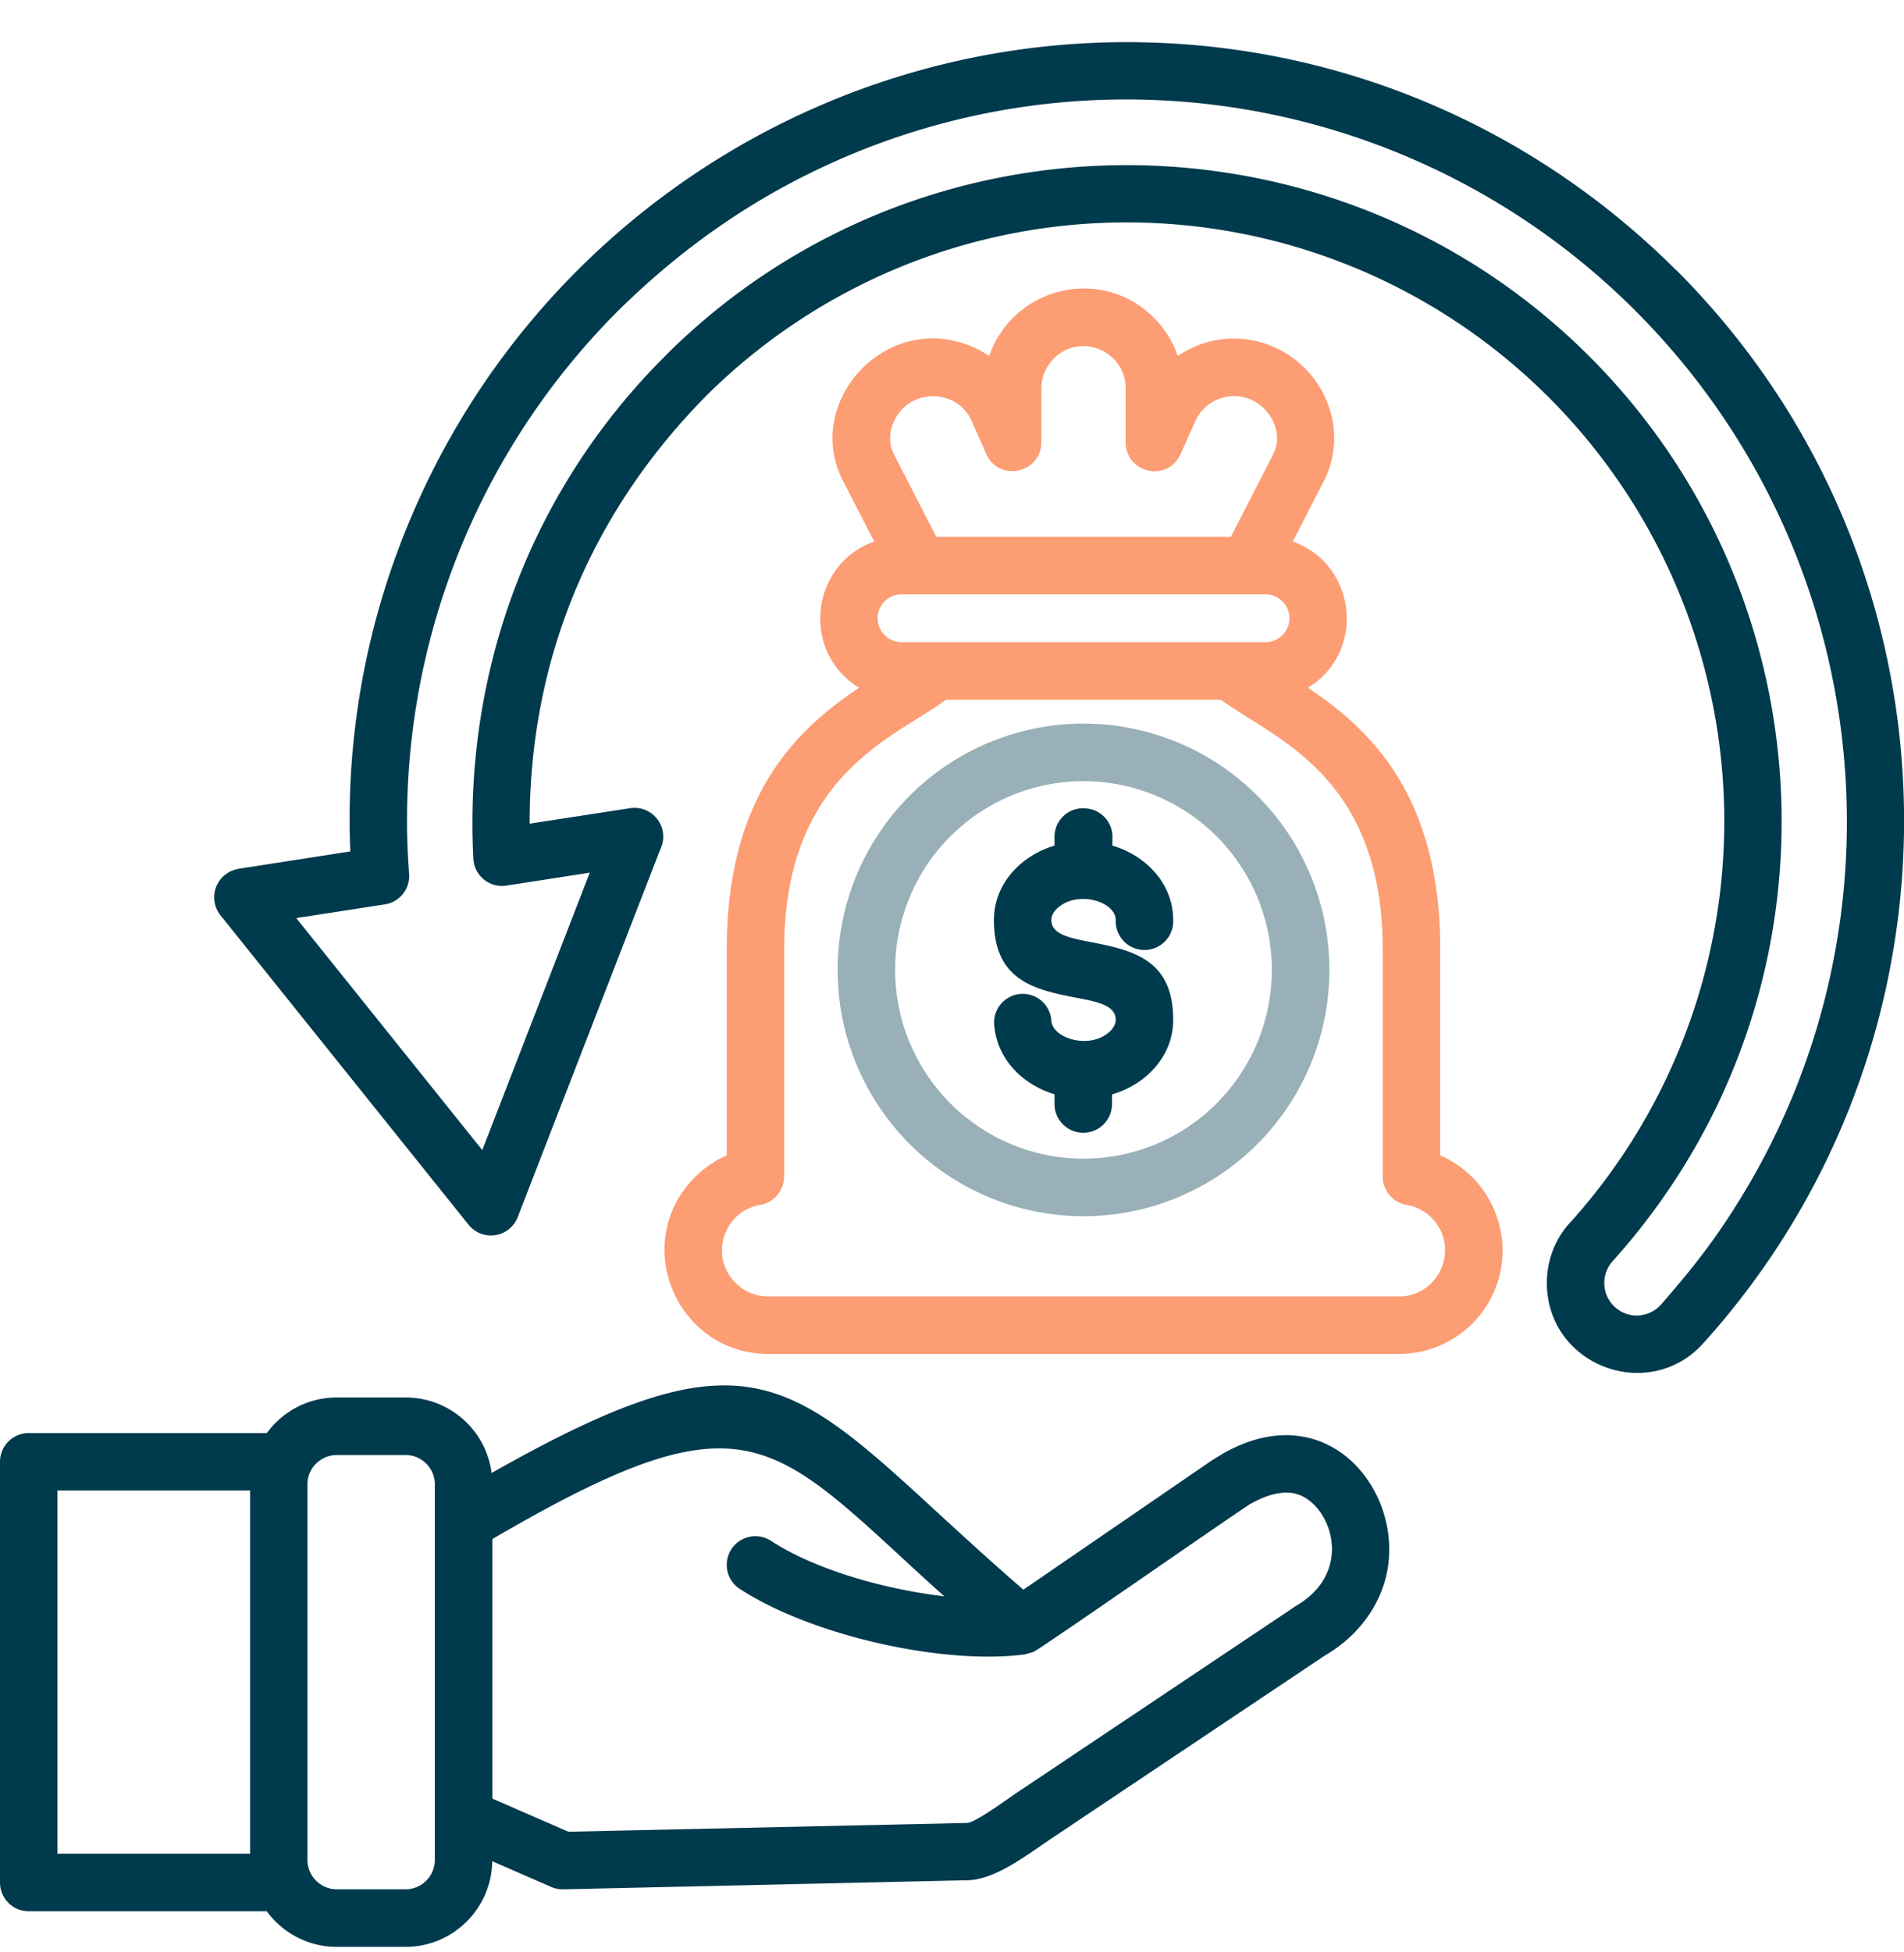
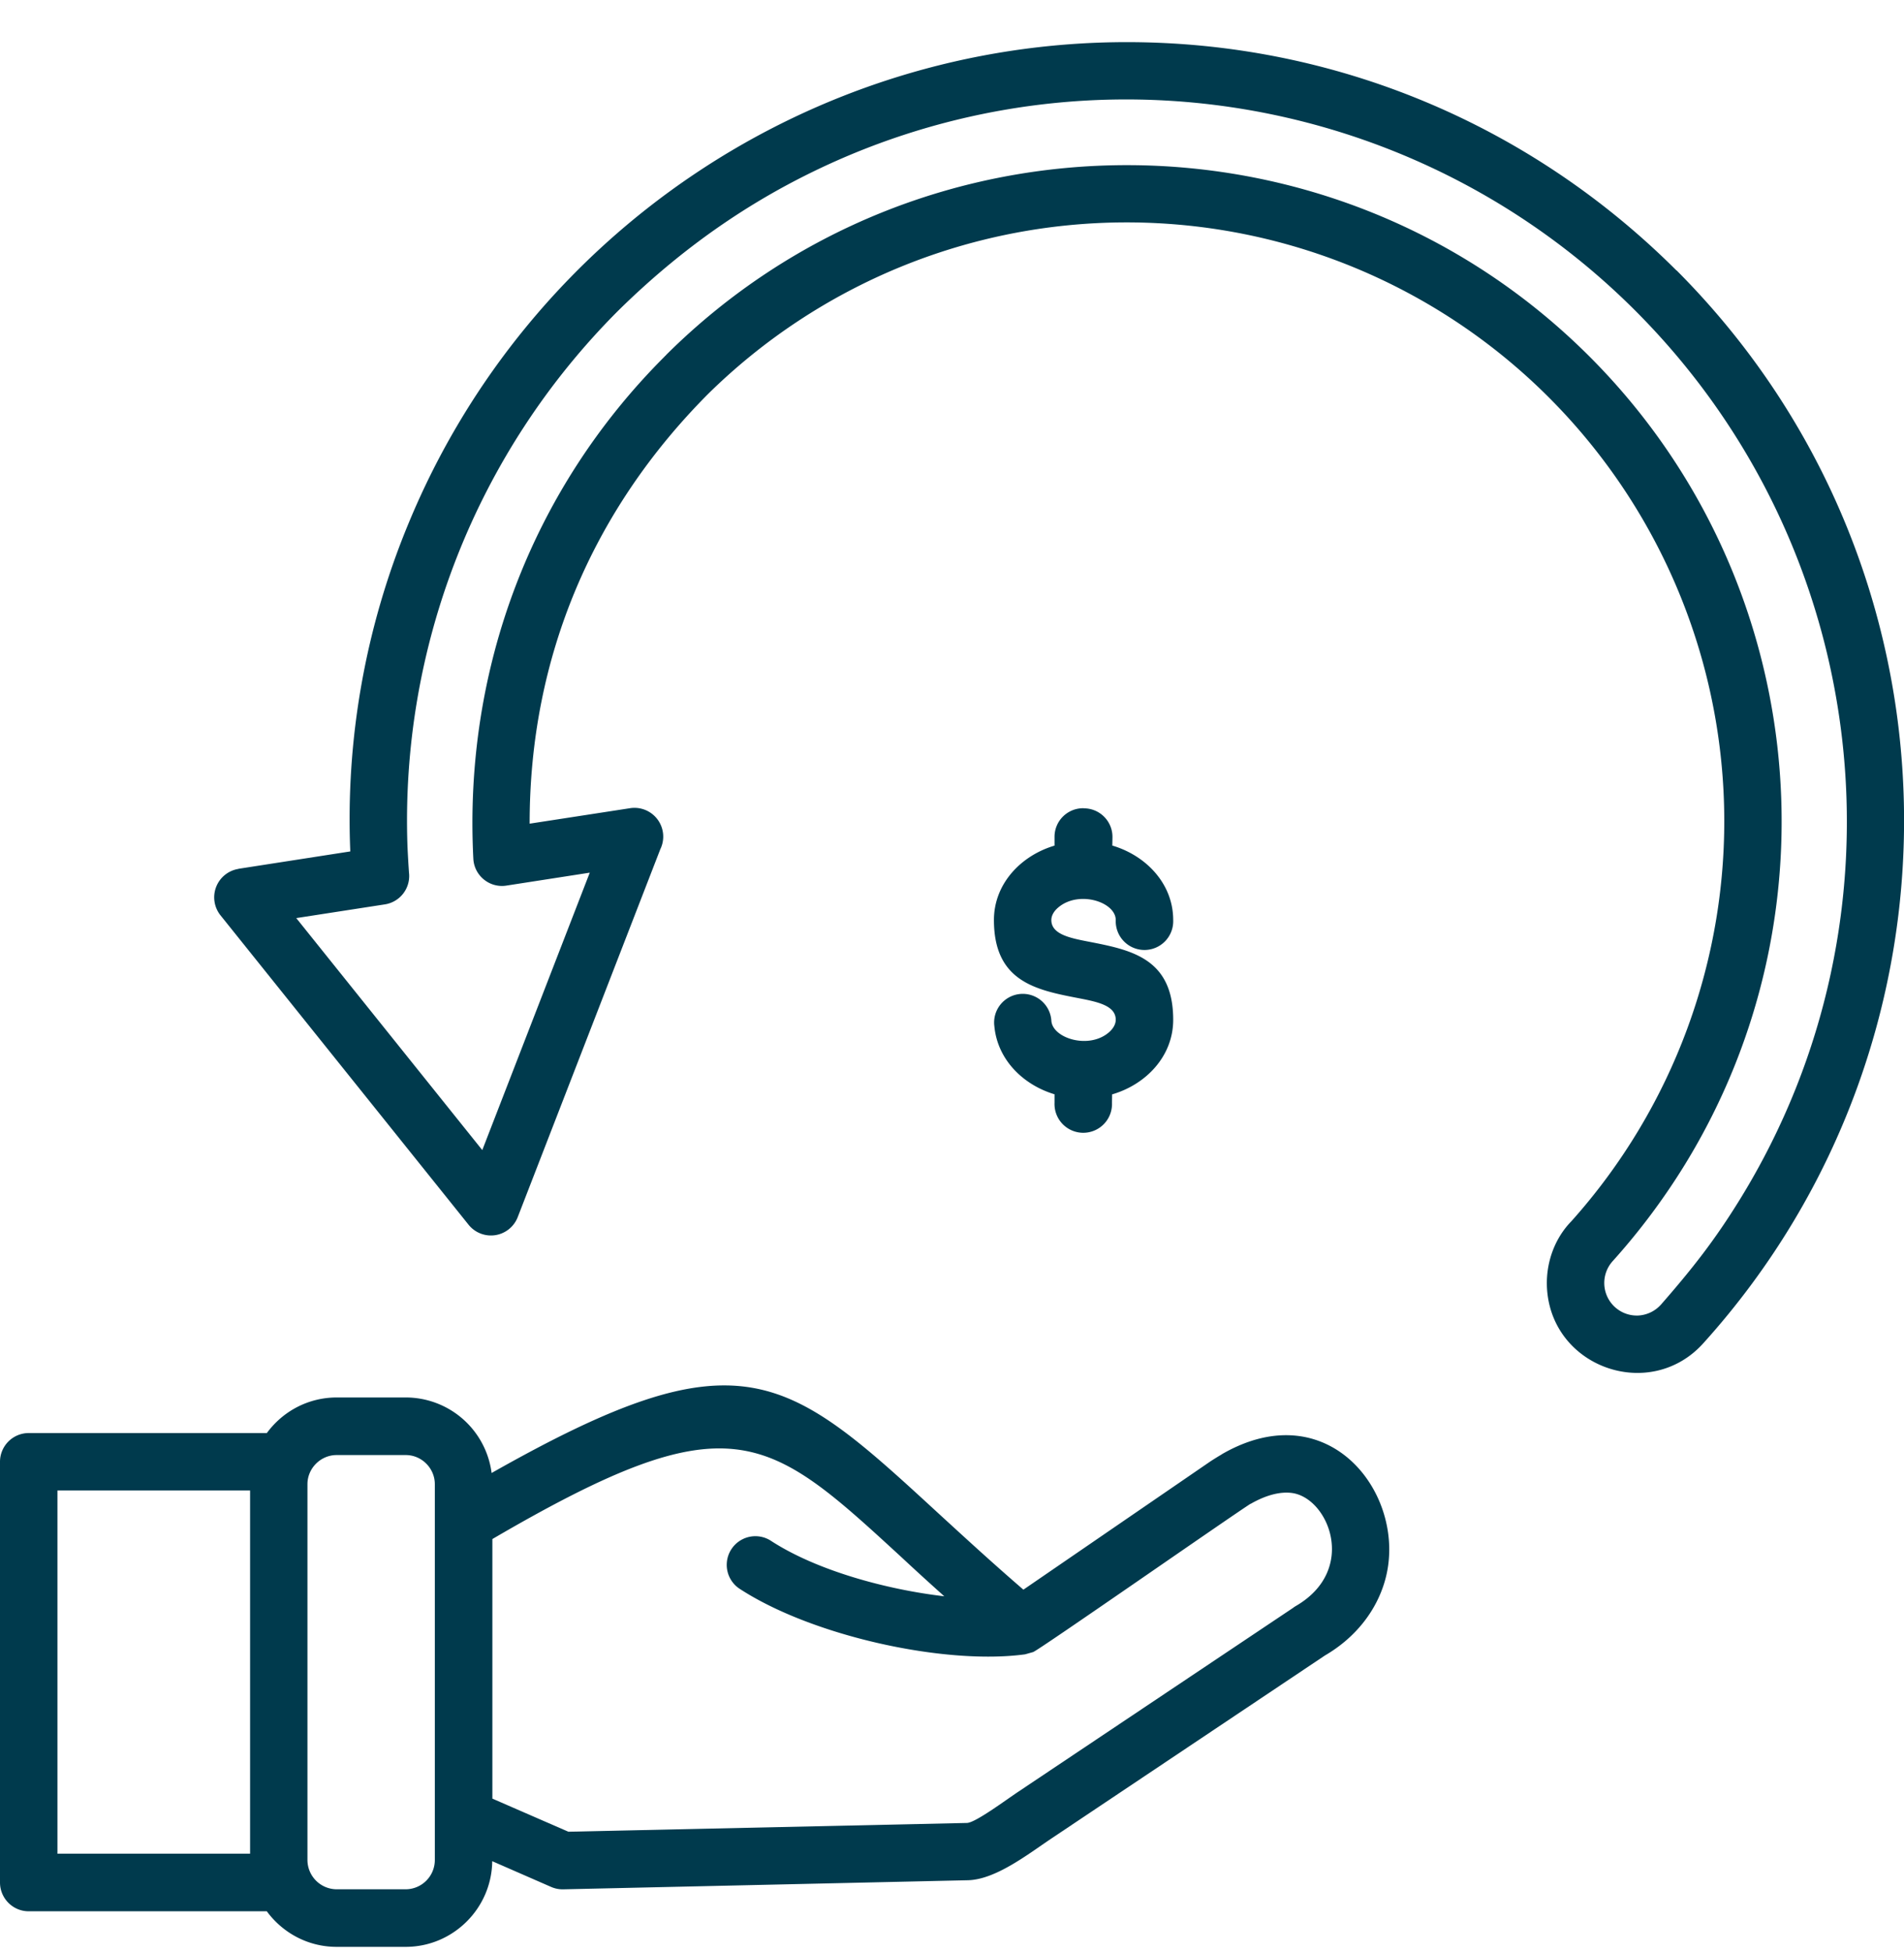
<svg xmlns="http://www.w3.org/2000/svg" width="40" height="41" fill="none">
  <g clip-path="url(#a)">
    <path fill="#003A4D" d="M25.667 30.54h.003a6 6 0 0 0-.244.151L21.5 33.383c-.67-.578-1.246-1.109-1.762-1.581-3.23-2.972-4.173-3.836-9.41-.869a1.82 1.82 0 0 0-1.804-1.586H7.073c-.597 0-1.132.29-1.467.747H.603a.604.604 0 0 0-.603.604v8.834c0 .333.27.605.603.605h5.002c.335.456.87.747 1.466.747h1.452c.992 0 1.806-.805 1.818-1.799l1.234.539a.6.6 0 0 0 .254.052l8.505-.191c.577-.013 1.255-.541 1.736-.864l5.765-3.856c.635-.37 1.072-.926 1.256-1.555.515-1.75-1.131-3.997-3.424-2.67M5.254 38.928H1.207V31.3h4.047zm3.881.135a.615.615 0 0 1-.611.612H7.072a.617.617 0 0 1-.613-.612v-7.895c0-.336.279-.612.613-.612h1.452c.335 0 .611.277.611.612zm18.088-5.337c-.02.013-.037.022-.054.037l-5.765 3.856c-.284.188-.911.658-1.09.663l-8.374.184-1.596-.695V32.32c5-2.92 5.755-2.228 8.582.37q.42.392.912.832c-1.22-.142-2.696-.544-3.657-1.175a.602.602 0 0 0-.66 1.006c1.527 1.006 4.333 1.617 6.014 1.388l.17-.048c.125-.044 4.073-2.796 4.567-3.114v.003c.31-.178.608-.262.865-.23.773.098 1.395 1.616.085 2.375M22.242 19.049c.433-.355 1.198-.106 1.198.272a.604.604 0 1 0 1.207 0c0-.761-.568-1.354-1.279-1.564l.003-.17a.6.6 0 0 0-.601-.612v-.002a.6.6 0 0 0-.616.604v.181c-.708.21-1.273.803-1.273 1.562 0 1.294.884 1.469 1.769 1.64.397.077.79.153.79.455 0 .097-.059.195-.155.274-.422.348-1.165.113-1.197-.247a.602.602 0 1 0-1.198.11c.066.7.601 1.229 1.264 1.428v.18a.604.604 0 1 0 1.207 0l.003-.178c.714-.208 1.283-.803 1.283-1.566 0-1.295-.885-1.467-1.77-1.64-.393-.076-.79-.154-.79-.455 0-.099.06-.196.155-.272" />
    <path fill="#003A4D" d="M35.22 5.678v.002C32.166 2.63 28.06.885 23.674.885c-6.627 0-12.578 4.027-15.09 10.103a16.2 16.2 0 0 0-1.225 6.892l-2.35.365v.002a.605.605 0 0 0-.379.972l5.215 6.502a.603.603 0 0 0 1.031-.16l2.996-7.727a.604.604 0 0 0-.635-.862l-2.11.325c-.002-3.505 1.33-6.59 3.74-9.015a12.55 12.55 0 0 1 4.037-2.671 12.54 12.54 0 0 1 13.642 2.742 12.59 12.59 0 0 1 .469 17.29c-.372.38-.54.902-.516 1.395.085 1.681 2.166 2.413 3.285 1.17 5.804-6.429 5.618-16.34-.562-22.53m-.331 21.725V27.4a.69.69 0 0 1-.472.226.684.684 0 0 1-.54-1.141 14 14 0 0 0 1.515-2.024c3.32-5.4 2.524-12.44-1.991-16.964-5.34-5.349-14.035-5.378-19.402-.05l-.022.025v-.003l-.03.032c-2.773 2.777-4.21 6.543-4.005 10.531.017.355.34.62.692.566l1.754-.272-2.258 5.826-3.908-4.872 1.862-.288a.603.603 0 0 0 .506-.669 24 24 0 0 1-.031-.536A15.14 15.14 0 0 1 12.982 6.53c1.44-1.42 3.055-2.524 4.951-3.308 5.652-2.328 12.131-.996 16.43 3.31 4.973 4.982 5.851 12.703 2.2 18.639-.54.876-1.005 1.466-1.674 2.232" />
-     <path fill="#FC9D74" d="M30.257 24.263v-4.335c0-3.255-1.503-4.631-2.779-5.485 1.229-.756 1.024-2.59-.318-3.072l.657-1.28a1.98 1.98 0 0 0 .073-1.623c-.49-1.263-2.02-1.763-3.147-.991a2.1 2.1 0 0 0-.501-.804c-1.104-1.106-2.96-.648-3.46.804a2 2 0 0 0-.436-.228c-1.786-.683-3.467 1.226-2.639 2.842l.658 1.28c-1.342.482-1.548 2.315-.318 3.072-1.276.854-2.779 2.23-2.779 5.485v4.335c-.308.135-.58.34-.794.593-1.197 1.422-.168 3.576 1.66 3.576h13.26c.597 0 1.142-.243 1.536-.637 1.092-1.097.72-2.922-.673-3.532m-11.5-15.358c.295-.762 1.338-.774 1.656-.064l.31.698c.267.59 1.152.397 1.152-.247h.002V8.156c0-.242.1-.465.261-.627.565-.563 1.51-.15 1.51.627v1.136c0 .646.91.866 1.174.2l.29-.651c.1-.22.282-.382.496-.463.762-.292 1.462.526 1.14 1.162l-.89 1.734H19.67L18.78 9.54a.77.77 0 0 1-.023-.636m.183 3.578h7.649c.137 0 .26.056.351.146.323.32.084.857-.351.857h-7.65a.502.502 0 0 1 0-1.004m10.454 14.744h-13.26a.96.96 0 0 1-.682-.287c-.565-.565-.235-1.508.518-1.635a.604.604 0 0 0 .503-.595h.003v-4.78c0-3.093 1.662-4.128 2.779-4.826.227-.141.435-.27.62-.408h5.775c.186.136.396.267.623.41 1.114.697 2.776 1.732 2.776 4.824v4.78c0 .311.235.565.535.6a.97.97 0 0 1 .548.328c.53.627.073 1.589-.738 1.589" />
-     <path fill="#99B0B8" d="M22.764 15.195a5.17 5.17 0 0 0-5.166 5.173 5.17 5.17 0 0 0 5.166 5.173 5.17 5.17 0 0 0 5.164-5.173 5.17 5.17 0 0 0-5.164-5.173m2.797 7.975a3.95 3.95 0 0 1-5.596 0 3.966 3.966 0 0 1 0-5.605 3.955 3.955 0 0 1 5.596 0 3.97 3.97 0 0 1 0 5.605" />
  </g>
  <defs>
    <clipPath id="a">
      <path fill="#fff" d="M0 .885h40v40H0z" />
    </clipPath>
  </defs>
</svg>